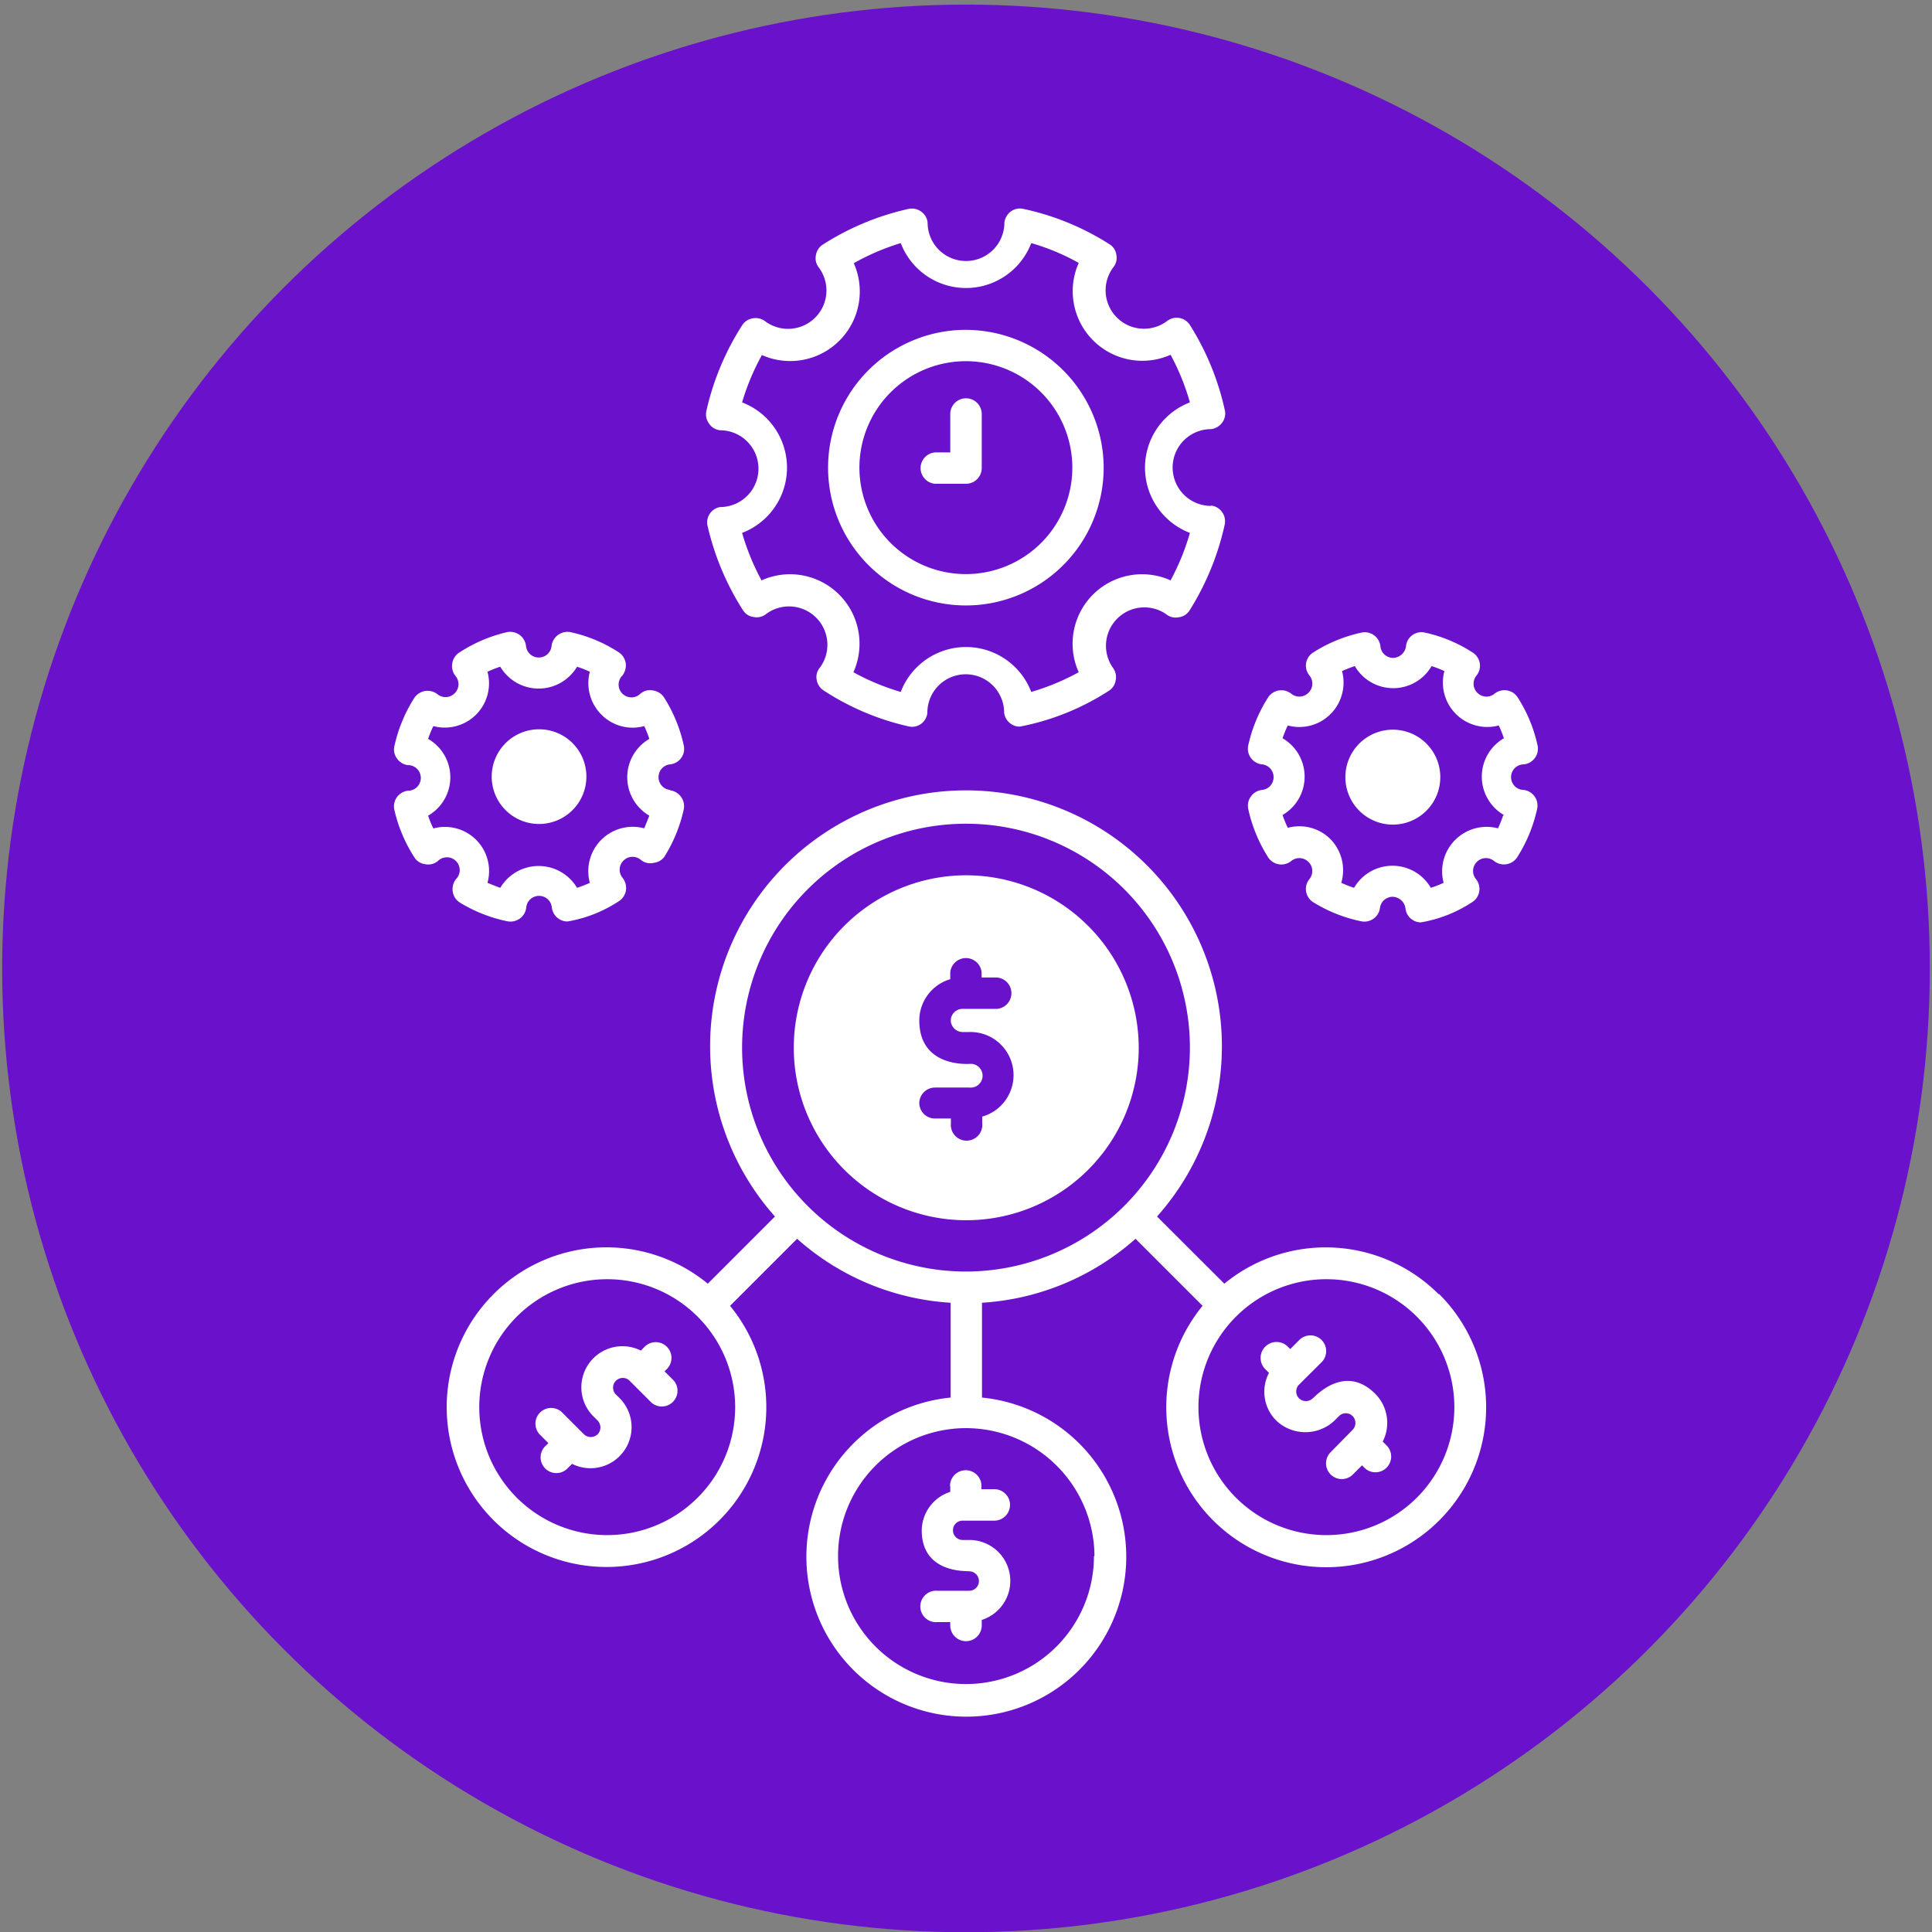
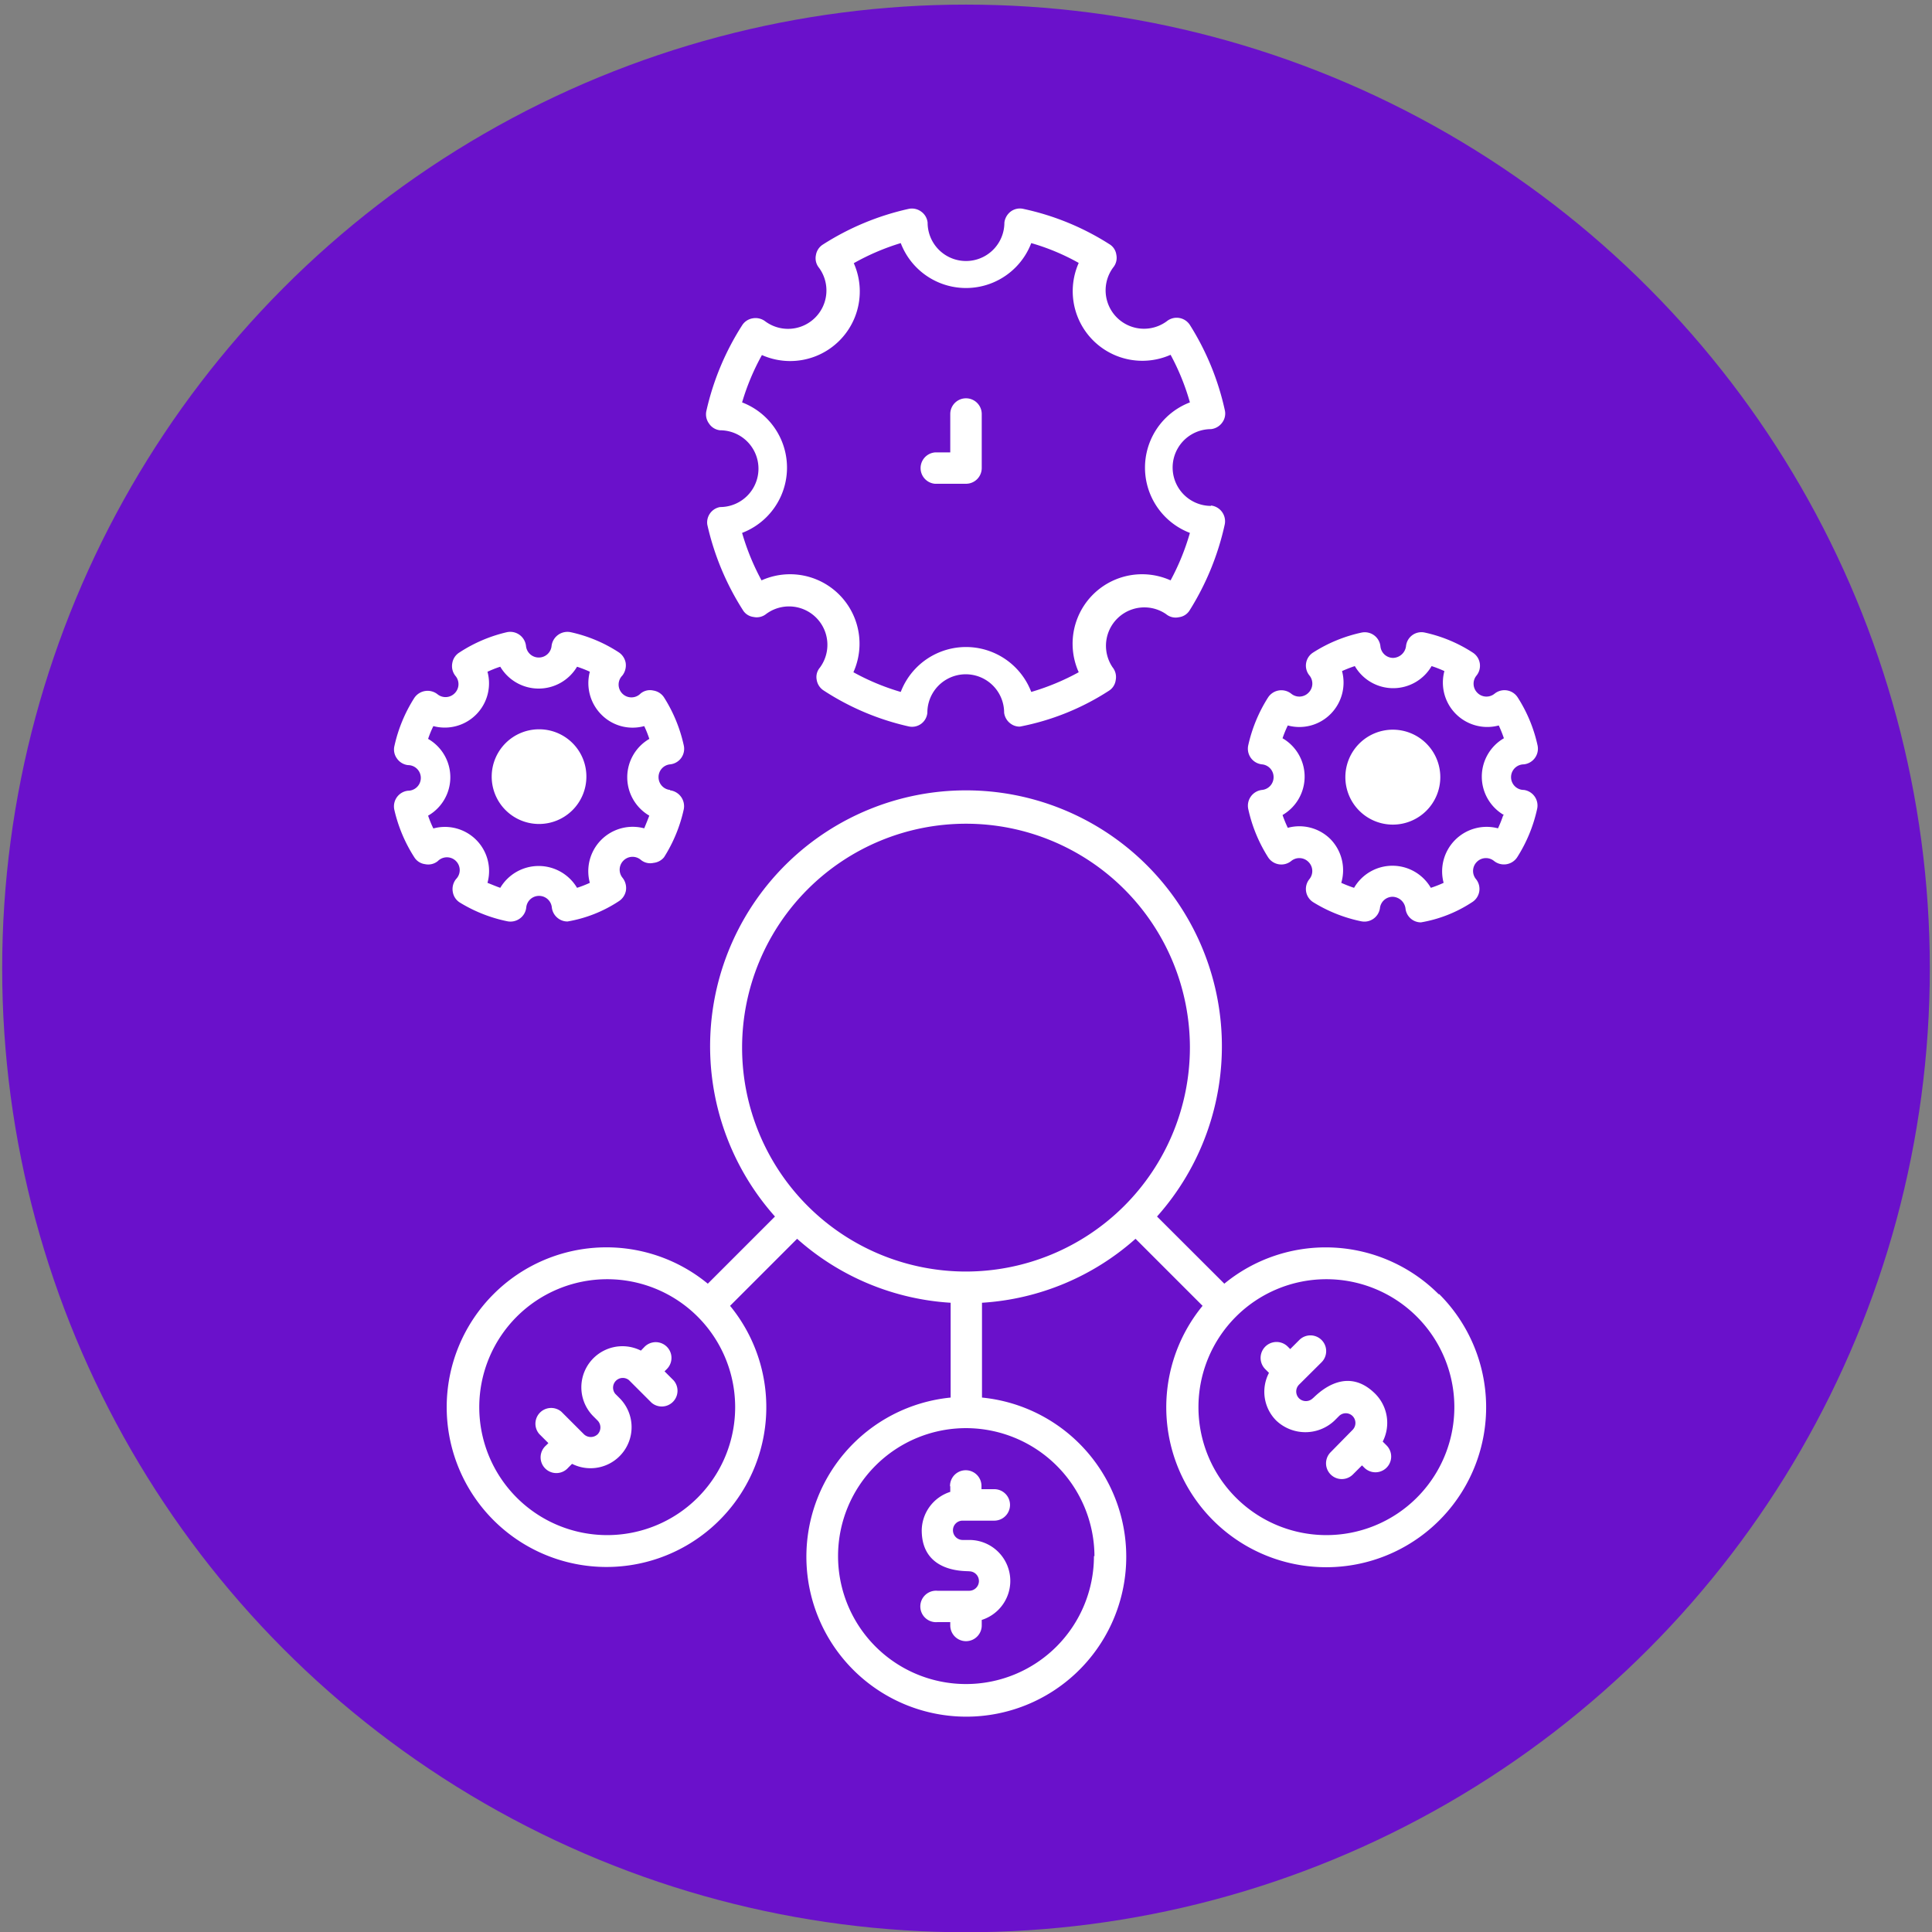
<svg xmlns="http://www.w3.org/2000/svg" id="Layer_1" data-name="Layer 1" viewBox="0 0 151 151">
  <rect x="0" y="0" width="151" height="151" fill="#808080" stroke="none" />
  <defs>
    <style>.cls-1{fill:#6a11cb;}.cls-2{fill:#fff;}</style>
  </defs>
  <circle class="cls-1" cx="75.5" cy="75.69" r="75.33" />
  <path class="cls-2" d="M74.27,116.18v.42a3.2,3.2,0,0,0-2.23,3c0,3.44,3.59,3.16,3.71,3.21a.76.76,0,0,1,0,1.52H73.27a1.23,1.23,0,1,0,0,2.45h1v.26a1.23,1.23,0,0,0,2.46,0v-.43a3.2,3.2,0,0,0-1-6.25h-.5a.76.76,0,0,1-.75-.76.75.75,0,0,1,.75-.75h2.48a1.23,1.23,0,1,0,0-2.46h-1v-.25a1.23,1.23,0,0,0-2.46,0Zm-22.33-9,.18-.18a1.23,1.23,0,1,0-1.74-1.74l-.29.3a3.21,3.21,0,0,0-3.73,5.12l.35.35a.77.77,0,0,1,0,1.07.78.78,0,0,1-1.07,0l-.18-.18h0l-1.58-1.58a1.23,1.23,0,0,0-1.73,1.74l.71.71-.18.18a1.23,1.23,0,1,0,1.73,1.74l.3-.3a3.21,3.21,0,0,0,3.73-5.12l-.35-.35a.76.76,0,0,1,1.07-1.07l1.76,1.76a1.23,1.23,0,0,0,1.73-1.74Zm47.24.12a3.18,3.18,0,0,0,.57,3.73,3.31,3.31,0,0,0,4.55,0l.35-.35a.75.75,0,0,1,1.07,0,.77.77,0,0,1,0,1.07L104,113.5a1.23,1.23,0,1,0,1.74,1.74l.71-.71.18.18a1.23,1.23,0,1,0,1.74-1.74l-.3-.3a3.22,3.22,0,0,0-.58-3.73c-2.44-2.44-4.77.3-4.89.35a.77.77,0,0,1-1.07,0,.76.76,0,0,1,0-1.07l1.76-1.75a1.23,1.23,0,0,0-1.74-1.74l-.71.71-.18-.18A1.23,1.23,0,1,0,98.88,107Z" />
  <path class="cls-2" d="M112.44,101.15a12.48,12.48,0,0,0-16.75-.82l-5.26-5.25a20,20,0,1,0-29.86,0l-5.25,5.25a12.47,12.47,0,0,0-16.75.82,12.49,12.49,0,1,0,18.49.91l5.24-5.24a19.86,19.86,0,0,0,12,5v7.41a12.5,12.5,0,1,0,2.45,0v-7.41a19.89,19.89,0,0,0,12-5l5.24,5.24a12.5,12.5,0,1,0,18.5-.91ZM54.5,117.08a10,10,0,1,1,0-14.2A10,10,0,0,1,54.5,117.08Zm31,4.54a10,10,0,1,1-10-10A10.05,10.05,0,0,1,85.54,121.62Zm-10-22.24A17.5,17.5,0,1,1,93,81.88,17.52,17.52,0,0,1,75.5,99.38Zm35.21,17.7a10,10,0,1,1,0-14.2A10,10,0,0,1,110.71,117.08Z" />
-   <path class="cls-2" d="M75.5,68.41A13.48,13.48,0,1,0,89,81.88,13.5,13.5,0,0,0,75.5,68.41Zm-.27,12.25h.54a3.37,3.37,0,0,1,1,6.61v.54a1.23,1.23,0,1,1-2.45,0v-.39H73.08a1.22,1.22,0,0,1-1.23-1.23A1.23,1.23,0,0,1,73.08,85h2.69a.93.93,0,1,0,0-1.85c-.13,0-3.92.28-3.92-3.39a3.37,3.37,0,0,1,2.42-3.23V76a1.23,1.23,0,0,1,2.45,0v.4h1.21a1.23,1.23,0,0,1,0,2.45h-2.7a.92.92,0,0,0-.92.92A.93.93,0,0,0,75.23,80.66Zm.27-54.88A10.77,10.77,0,1,0,86.26,36.56,10.8,10.8,0,0,0,75.5,25.78Zm0,19.09a8.32,8.32,0,1,1,8.31-8.31A8.32,8.32,0,0,1,75.5,44.87Z" />
  <path class="cls-2" d="M94.65,39.54a3,3,0,0,1,0-6,1.25,1.25,0,0,0,.88-.52,1.18,1.18,0,0,0,.19-1A20.83,20.83,0,0,0,93,25.4a1.23,1.23,0,0,0-1.81-.29A3,3,0,0,1,87,20.91a1.18,1.18,0,0,0,.25-1,1.14,1.14,0,0,0-.55-.83A20.43,20.43,0,0,0,80,16.33a1.2,1.2,0,0,0-1,.2,1.28,1.28,0,0,0-.5.87,3,3,0,0,1-6,0,1.21,1.21,0,0,0-.5-.86,1.22,1.22,0,0,0-1-.21,20.73,20.73,0,0,0-6.68,2.78,1.2,1.2,0,0,0-.55.83,1.18,1.18,0,0,0,.25,1,3,3,0,0,1-4.19,4.19,1.25,1.25,0,0,0-1-.25,1.2,1.2,0,0,0-.83.55,20.88,20.88,0,0,0-2.79,6.68,1.22,1.22,0,0,0,.21,1,1.18,1.18,0,0,0,.86.52,3,3,0,0,1,0,6A1.22,1.22,0,0,0,55.28,41a20.91,20.91,0,0,0,2.78,6.68,1.13,1.13,0,0,0,.83.54,1.18,1.18,0,0,0,1-.24,3,3,0,0,1,4.19,4.2,1.13,1.13,0,0,0-.25.95,1.22,1.22,0,0,0,.55.84A20.27,20.27,0,0,0,71,56.77a1.2,1.2,0,0,0,1.48-1.07,3,3,0,0,1,6,0,1.25,1.25,0,0,0,.51.86,1.17,1.17,0,0,0,.72.23A19.61,19.61,0,0,0,86.65,54a1.16,1.16,0,0,0,.55-.84,1.21,1.21,0,0,0-.24-1A3,3,0,0,1,91.14,48a1.17,1.17,0,0,0,1,.24,1.15,1.15,0,0,0,.84-.54A21.12,21.12,0,0,0,95.72,41a1.24,1.24,0,0,0-1.07-1.49Zm-3.16,5.82a5.43,5.43,0,0,0-7.18,7.18,18.5,18.5,0,0,1-3.71,1.54,5.46,5.46,0,0,0-10.2,0,18.18,18.18,0,0,1-3.7-1.54,5.43,5.43,0,0,0-7.18-7.18A18.54,18.54,0,0,1,58,41.65a5.46,5.46,0,0,0,0-10.2,18.21,18.21,0,0,1,1.55-3.7,5.44,5.44,0,0,0,7.18-7.18A18.21,18.21,0,0,1,70.4,19a5.46,5.46,0,0,0,10.2,0,17.36,17.36,0,0,1,3.71,1.55,5.44,5.44,0,0,0,7.18,7.18A18.18,18.18,0,0,1,93,31.45a5.46,5.46,0,0,0,0,10.2A18.5,18.5,0,0,1,91.49,45.36ZM119.1,61.74a1,1,0,0,1,0-2,1.23,1.23,0,0,0,1.07-1.49,11.45,11.45,0,0,0-1.55-3.74,1.23,1.23,0,0,0-1.8-.3,1,1,0,0,1-1.35-.06,1,1,0,0,1-.07-1.35,1.22,1.22,0,0,0-.3-1.8,11.26,11.26,0,0,0-3.74-1.56,1.21,1.21,0,0,0-1.47,1.07,1.05,1.05,0,0,1-1,.91,1,1,0,0,1-1-.91,1.23,1.23,0,0,0-1.47-1.07A11.53,11.53,0,0,0,102.63,51a1.21,1.21,0,0,0-.29,1.79,1,1,0,0,1-.08,1.36,1,1,0,0,1-1.35.06,1.24,1.24,0,0,0-1.8.3,11.67,11.67,0,0,0-1.55,3.74,1.23,1.23,0,0,0,1.07,1.49,1,1,0,0,1,.91,1,1,1,0,0,1-.91,1,1.24,1.24,0,0,0-1.07,1.49A11.67,11.67,0,0,0,99.11,67a1.23,1.23,0,0,0,1.8.3,1,1,0,0,1,1.35.06,1,1,0,0,1,.08,1.35,1.22,1.22,0,0,0,.29,1.8A11.51,11.51,0,0,0,106.36,72,1.23,1.23,0,0,0,107.85,71a1,1,0,0,1,1-.91,1.05,1.05,0,0,1,1,.91,1.21,1.21,0,0,0,1.21,1.09,10.47,10.47,0,0,0,4-1.58,1.22,1.22,0,0,0,.3-1.8,1,1,0,0,1,.07-1.35,1,1,0,0,1,1.35-.06,1.24,1.24,0,0,0,1.8-.3,11.64,11.64,0,0,0,1.55-3.74A1.23,1.23,0,0,0,119.1,61.74Zm-1.62,2a9.77,9.77,0,0,1-.4,1A3.48,3.48,0,0,0,112.83,69a9.16,9.16,0,0,1-1,.39,3.47,3.47,0,0,0-6,0,10.14,10.14,0,0,1-1-.39A3.48,3.48,0,0,0,104,65.6a3.44,3.44,0,0,0-3.35-.9,9.88,9.88,0,0,1-.41-1,3.47,3.47,0,0,0,0-6,8.93,8.93,0,0,1,.41-1,3.44,3.44,0,0,0,3.35-.9,3.48,3.48,0,0,0,.89-3.35,10.14,10.14,0,0,1,1-.39,3.47,3.47,0,0,0,6,0,9.16,9.16,0,0,1,1,.39,3.47,3.47,0,0,0,4.25,4.25,9.77,9.77,0,0,1,.4,1,3.47,3.47,0,0,0,0,6Z" />
  <path class="cls-2" d="M112.57,60.74a3.71,3.71,0,1,1-3.7-3.71A3.71,3.71,0,0,1,112.57,60.74Zm-60.2,1a1,1,0,0,1-.9-1,1,1,0,0,1,.9-1,1.22,1.22,0,0,0,1.07-1.49,11.65,11.65,0,0,0-1.54-3.74,1.22,1.22,0,0,0-.84-.54,1.15,1.15,0,0,0-1,.24,1,1,0,0,1-1.42-1.41,1.3,1.3,0,0,0,.26-1,1.25,1.25,0,0,0-.56-.83,11.26,11.26,0,0,0-3.74-1.56,1.25,1.25,0,0,0-1.49,1.07,1,1,0,0,1-1,.91,1,1,0,0,1-1-.91,1.24,1.24,0,0,0-1.49-1.07A11.51,11.51,0,0,0,35.9,51a1.2,1.2,0,0,0-.55.83,1.22,1.22,0,0,0,.25,1,1,1,0,0,1-.07,1.36,1,1,0,0,1-1.35.06,1.25,1.25,0,0,0-1.8.3,11.67,11.67,0,0,0-1.55,3.74,1.19,1.19,0,0,0,.2,1,1.22,1.22,0,0,0,.86.51,1,1,0,0,1,0,2,1.23,1.23,0,0,0-1.07,1.49A11.67,11.67,0,0,0,32.38,67a1.16,1.16,0,0,0,.84.54,1.19,1.19,0,0,0,1-.24,1,1,0,0,1,1.42,1.41,1.25,1.25,0,0,0-.25,1,1.2,1.2,0,0,0,.55.83A11.51,11.51,0,0,0,39.63,72a1.25,1.25,0,0,0,1-.21,1.22,1.22,0,0,0,.5-.86,1,1,0,0,1,1-.91,1,1,0,0,1,1,.91,1.23,1.23,0,0,0,.51.86,1.19,1.19,0,0,0,.72.23,10.47,10.47,0,0,0,4-1.58,1.25,1.25,0,0,0,.56-.83,1.29,1.29,0,0,0-.26-1,1,1,0,0,1,.07-1.35,1,1,0,0,1,1.35-.06,1.15,1.15,0,0,0,1,.24A1.22,1.22,0,0,0,51.9,67a11.65,11.65,0,0,0,1.54-3.74,1.25,1.25,0,0,0-1.07-1.49Zm-1.62,2c-.12.32-.25.64-.4,1A3.47,3.47,0,0,0,46.1,69a9,9,0,0,1-1,.39,3.49,3.49,0,0,0-6,0c-.32-.11-.64-.25-1-.39a3.45,3.45,0,0,0-4.23-4.25,7.91,7.91,0,0,1-.41-1,3.46,3.46,0,0,0,0-6,7.91,7.91,0,0,1,.41-1,3.46,3.46,0,0,0,4.23-4.25c.32-.14.64-.28,1-.39a3.49,3.49,0,0,0,6,0,9,9,0,0,1,1,.39,3.49,3.49,0,0,0,.9,3.35,3.43,3.43,0,0,0,3.35.9c.15.31.28.64.4,1a3.47,3.47,0,0,0,0,6Z" />
  <path class="cls-2" d="M45.83,60.74A3.7,3.7,0,1,1,42.14,57,3.69,3.69,0,0,1,45.83,60.74ZM75.5,31.13a1.23,1.23,0,0,0-1.23,1.23v3h-1.2a1.23,1.23,0,0,0,0,2.45H75.5a1.23,1.23,0,0,0,1.23-1.23V32.36A1.23,1.23,0,0,0,75.5,31.13Z" />
</svg>